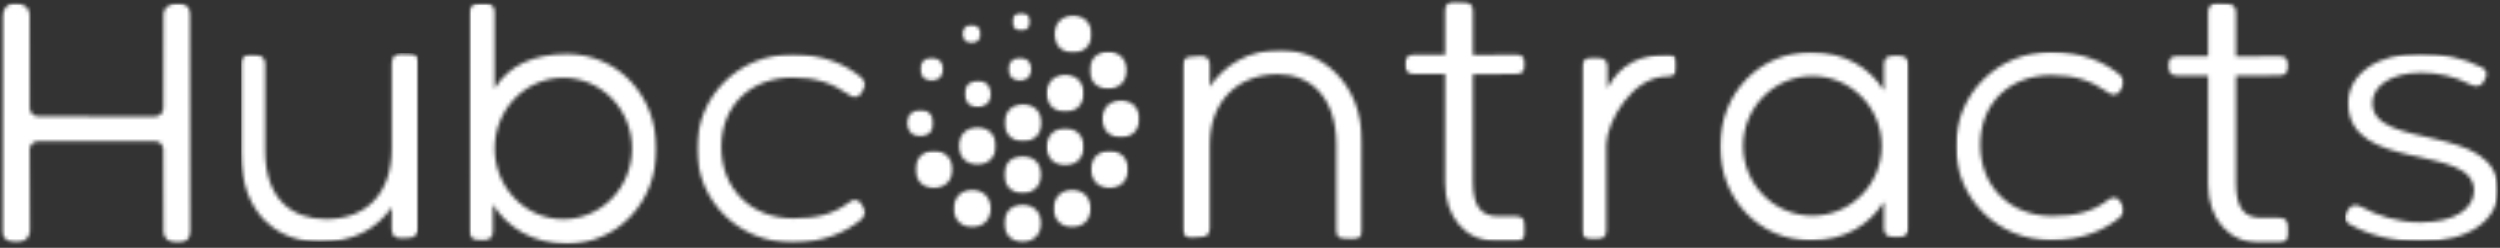
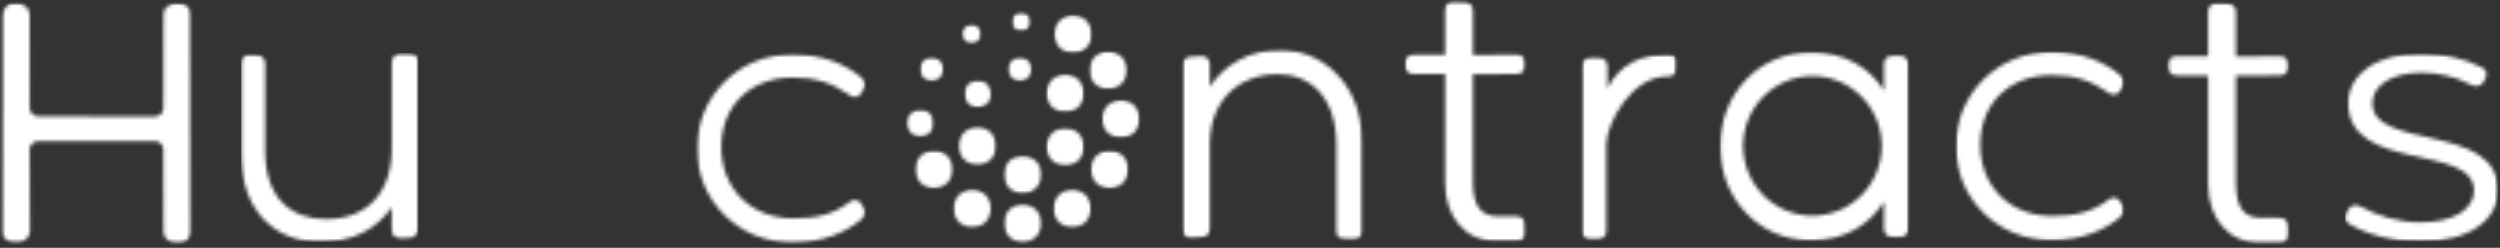
<svg xmlns="http://www.w3.org/2000/svg" width="676" height="67" viewBox="0 0 676 67" fill="none">
  <rect x="0" y="0" width="676" height="67" fill="#333333" stroke="none" />
  <mask id="mask0_2_278" style="mask-type:luminance" maskUnits="userSpaceOnUse" x="0" y="0" width="52" height="66">
    <path d="M0.38 0.755H51.771V65.755H0.38V0.755Z" fill="white" />
  </mask>
  <g mask="url(#mask0_2_278)">
    <mask id="mask1_2_278" style="mask-type:luminance" maskUnits="userSpaceOnUse" x="0" y="0" width="52" height="66">
      <path d="M44.187 29.229C44.187 30.495 43.172 31.511 41.922 31.537L8.042 31.469H10.307C9.12 31.453 8.177 30.563 8.042 29.417L8.016 3.906C8.016 2.412 6.458 0.87 4.875 0.87H3.594C2.01 0.87 0.568 2.828 0.568 4.318L0.49 62.761C0.49 64.24 2.167 65.521 3.755 65.521H5.047C6.63 65.521 8.099 64.026 8.099 62.536L8.031 40.036C8.245 38.995 9.161 38.208 10.265 38.198H8.016H42.239C43.229 38.354 43.984 39.115 44.161 40.089L44.224 62.844C44.25 64.412 45.88 65.667 47.354 65.667H48.739C50.328 65.667 51.672 64.094 51.672 62.615L51.578 3.771C51.578 2.292 50.312 0.948 48.729 0.948H47.354C45.88 0.948 44.224 2.214 44.224 3.693" fill="white" />
    </mask>
    <g mask="url(#mask1_2_278)">
      <path d="M-6.172 -5.792H58.323V72.302H-6.172V-5.792Z" fill="white" />
    </g>
  </g>
  <mask id="mask2_2_278" style="mask-type:luminance" maskUnits="userSpaceOnUse" x="65" y="14" width="49" height="52">
    <path d="M65.141 14.344H113.365V65.573H65.141V14.344Z" fill="white" />
  </mask>
  <g mask="url(#mask2_2_278)">
    <mask id="mask3_2_278" style="mask-type:luminance" maskUnits="userSpaceOnUse" x="65" y="14" width="49" height="52">
      <path d="M110.646 14.427C112.219 14.427 113.177 15.224 113.177 16.823V61.583C113.177 63.182 112.167 64.328 110.594 64.328L108.448 64.422C106.771 64.422 105.917 63.625 105.917 62.026V56.031C101.818 62.036 95.287 65.448 86.547 65.448C75.693 65.438 65.141 58.469 65.141 41.151V17.208C65.141 15.609 65.979 14.812 67.672 14.812L69.162 14.865C70.734 14.865 71.693 15.667 71.693 17.266V40.708C71.693 54.031 79.13 59.255 88.188 59.255C98.818 59.255 105.932 52.62 105.932 40.109V17.266C105.932 15.667 106.729 14.344 108.411 14.344L110.646 14.427Z" fill="white" />
    </mask>
    <g mask="url(#mask3_2_278)">
      <path d="M65.141 14.344H113.177V65.385H65.141V14.344Z" fill="white" />
    </g>
  </g>
  <mask id="mask4_2_278" style="mask-type:luminance" maskUnits="userSpaceOnUse" x="319" y="13" width="50" height="52">
    <path d="M319.693 13.333H368.625V64.875H319.693V13.333Z" fill="white" />
  </mask>
  <g mask="url(#mask4_2_278)">
    <mask id="mask5_2_278" style="mask-type:luminance" maskUnits="userSpaceOnUse" x="319" y="13" width="50" height="52">
      <path d="M368.333 38.719V62.354C368.333 63.938 367.531 64.724 365.922 64.724L363.765 64.682C362.151 64.682 361.354 63.901 361.354 62.312V39.161C361.354 26.011 354.104 20.068 345.536 20.068C335.265 20.068 327.114 26.823 327.114 39.188V61.74C327.114 63.328 326.318 64.109 324.703 64.109L322.172 64.297C320.562 64.297 319.76 63.511 319.76 61.927V17.714C319.76 16.125 320.573 15.339 322.172 15.339L324.703 15.151C326.318 15.151 327.114 15.938 327.114 17.526V23.453C331.047 17.526 337.88 13.474 346.229 13.474C356.505 13.474 368.333 21.599 368.333 38.708" fill="white" />
    </mask>
    <g mask="url(#mask5_2_278)">
      <path d="M120.265 -6.213H419.099V72.573H120.265V-6.213Z" fill="white" />
    </g>
  </g>
  <mask id="mask6_2_278" style="mask-type:luminance" maskUnits="userSpaceOnUse" x="379" y="0" width="34" height="66">
    <path d="M379.703 0.25H412.635V65.333H379.703V0.25Z" fill="white" />
  </mask>
  <g mask="url(#mask6_2_278)">
    <mask id="mask7_2_278" style="mask-type:luminance" maskUnits="userSpaceOnUse" x="379" y="0" width="34" height="66">
      <path d="M404.49 65.203C396.229 65.203 390.755 58.599 390.755 49.5V20.031H382.297C380.787 20.031 379.87 19.135 379.87 17.656V17.167C379.87 15.578 380.776 14.792 382.297 14.792H390.755V2.818C390.755 1.234 391.662 0.448 393.167 0.448L395.854 0.552C397.359 0.552 398.281 1.339 398.281 2.922V14.885L409.99 14.781C411.604 14.781 412.401 15.568 412.401 17.151V17.646C412.401 19.125 411.604 20.016 409.99 20.016L398.281 20.068V49.057C398.281 55.786 400.427 58.49 405.156 58.49H409.99C411.604 58.49 412.401 59.38 412.401 60.859L412.443 62.818C412.443 64.406 411.63 65.193 410.016 65.193L404.49 65.203Z" fill="white" />
    </mask>
    <g mask="url(#mask7_2_278)">
      <path d="M120.266 -6.213H419.099V72.573H120.266V-6.213Z" fill="white" />
    </g>
  </g>
  <mask id="mask8_2_278" style="mask-type:luminance" maskUnits="userSpaceOnUse" x="188" y="14" width="47" height="52">
    <path d="M188.281 14.406H234.135V65.802H188.281V14.406Z" fill="white" />
  </mask>
  <g mask="url(#mask8_2_278)">
    <mask id="mask9_2_278" style="mask-type:luminance" maskUnits="userSpaceOnUse" x="188" y="14" width="46" height="52">
      <path d="M188.448 40.172C188.448 25.932 199.823 14.662 214.333 14.662C222.391 14.662 228.823 17.432 233.063 21.094C234.073 22.083 234.167 23.172 233.464 24.266L232.859 25.25C231.958 26.542 230.651 26.542 229.333 25.453C224.974 22.453 220.656 20.964 214.318 20.964C202.943 20.964 195.042 28.594 195.042 39.771C195.042 51.042 203.099 59.047 214.479 59.047C220.818 59.047 225.297 57.958 229.438 54.828C230.651 53.734 232.047 53.839 232.859 55.026L233.464 56.011C234.167 57.104 234.063 58.182 233.063 59.182C228.823 62.844 222.391 65.604 214.333 65.604C199.839 65.604 188.448 54.427 188.448 40.188" fill="white" />
    </mask>
    <g mask="url(#mask9_2_278)">
      <path d="M120.266 -6.213H419.099V72.573H120.266V-6.213Z" fill="white" />
    </g>
  </g>
  <mask id="mask10_2_278" style="mask-type:luminance" maskUnits="userSpaceOnUse" x="271" y="55" width="11" height="11">
    <path d="M271.375 55.031H281.839V65.802H271.375V55.031Z" fill="white" />
  </mask>
  <g mask="url(#mask10_2_278)">
    <mask id="mask11_2_278" style="mask-type:luminance" maskUnits="userSpaceOnUse" x="271" y="55" width="11" height="11">
      <path d="M281.635 60.38C281.635 63.208 279.344 65.495 276.516 65.495C273.693 65.495 271.401 63.208 271.401 60.38C271.401 57.557 273.693 55.266 276.516 55.266C279.344 55.266 281.635 57.557 281.635 60.38Z" fill="white" />
    </mask>
    <g mask="url(#mask11_2_278)">
      <path d="M120.266 -6.213H419.099V72.573H120.266V-6.213Z" fill="white" />
    </g>
  </g>
  <mask id="mask12_2_278" style="mask-type:luminance" maskUnits="userSpaceOnUse" x="297" y="27" width="12" height="11">
    <path d="M297.839 27.021H308.307V37.333H297.839V27.021Z" fill="white" />
  </mask>
  <g mask="url(#mask12_2_278)">
    <mask id="mask13_2_278" style="mask-type:luminance" maskUnits="userSpaceOnUse" x="297" y="27" width="12" height="11">
      <path d="M307.635 29.849C308.917 32.365 307.917 35.443 305.401 36.724C302.88 38 299.802 37 298.526 34.484C297.245 31.964 298.245 28.891 300.766 27.609C303.281 26.328 306.359 27.328 307.635 29.849Z" fill="white" />
    </mask>
    <g mask="url(#mask13_2_278)">
      <path d="M120.266 -6.213H419.099V72.573H120.266V-6.213Z" fill="white" />
    </g>
  </g>
  <mask id="mask14_2_278" style="mask-type:luminance" maskUnits="userSpaceOnUse" x="294" y="13" width="11" height="12">
    <path d="M294.453 13.792H304.922V24.255H294.453V13.792Z" fill="white" />
  </mask>
  <g mask="url(#mask14_2_278)">
    <mask id="mask15_2_278" style="mask-type:luminance" maskUnits="userSpaceOnUse" x="294" y="13" width="11" height="12">
      <path d="M304.203 16.688C305.479 19.203 304.479 22.281 301.964 23.557C299.443 24.839 296.37 23.839 295.089 21.323C293.807 18.802 294.807 15.724 297.328 14.448C299.844 13.167 302.922 14.167 304.203 16.688Z" fill="white" />
    </mask>
    <g mask="url(#mask15_2_278)">
      <path d="M120.266 -6.213H419.099V72.573H120.266V-6.213Z" fill="white" />
    </g>
  </g>
  <mask id="mask16_2_278" style="mask-type:luminance" maskUnits="userSpaceOnUse" x="285" y="4" width="11" height="11">
    <path d="M285 4H295.38V14.406H285V4Z" fill="white" />
  </mask>
  <g mask="url(#mask16_2_278)">
    <mask id="mask17_2_278" style="mask-type:luminance" maskUnits="userSpaceOnUse" x="285" y="4" width="11" height="11">
      <path d="M294.714 6.932C295.995 9.453 294.995 12.531 292.479 13.807C289.958 15.089 286.88 14.089 285.604 11.568C284.323 9.052 285.323 5.974 287.844 4.698C290.359 3.417 293.438 4.417 294.714 6.932Z" fill="white" />
    </mask>
    <g mask="url(#mask17_2_278)">
      <path d="M120.266 -6.213H419.099V72.573H120.266V-6.213Z" fill="white" />
    </g>
  </g>
  <mask id="mask18_2_278" style="mask-type:luminance" maskUnits="userSpaceOnUse" x="259" y="6" width="7" height="6">
    <path d="M259.984 6.401H265.526V11.943H259.984V6.401Z" fill="white" />
  </mask>
  <g mask="url(#mask18_2_278)">
    <mask id="mask19_2_278" style="mask-type:luminance" maskUnits="userSpaceOnUse" x="260" y="6" width="6" height="6">
      <path d="M260.823 7.505C261.745 6.453 263.344 6.349 264.396 7.266C265.448 8.188 265.552 9.786 264.635 10.839C263.713 11.891 262.115 11.995 261.062 11.078C260.01 10.156 259.906 8.557 260.823 7.505Z" fill="white" />
    </mask>
    <g mask="url(#mask19_2_278)">
      <path d="M120.266 -6.213H419.099V72.573H120.266V-6.213Z" fill="white" />
    </g>
  </g>
  <mask id="mask20_2_278" style="mask-type:luminance" maskUnits="userSpaceOnUse" x="273" y="3" width="6" height="6">
    <path d="M273.526 3.328H278.76V8.557H273.526V3.328Z" fill="white" />
  </mask>
  <g mask="url(#mask20_2_278)">
    <mask id="mask21_2_278" style="mask-type:luminance" maskUnits="userSpaceOnUse" x="273" y="3" width="6" height="6">
      <path d="M274.224 4.219C275.146 3.161 276.745 3.057 277.797 3.974C278.849 4.896 278.953 6.495 278.036 7.547C277.12 8.599 275.521 8.703 274.469 7.786C273.411 6.87 273.307 5.271 274.224 4.219Z" fill="white" />
    </mask>
    <g mask="url(#mask21_2_278)">
      <path d="M120.266 -6.213H419.099V72.573H120.266V-6.213Z" fill="white" />
    </g>
  </g>
  <mask id="mask22_2_278" style="mask-type:luminance" maskUnits="userSpaceOnUse" x="260" y="21" width="9" height="9">
    <path d="M260.604 21.484H268.297V29.177H260.604V21.484Z" fill="white" />
  </mask>
  <g mask="url(#mask22_2_278)">
    <mask id="mask23_2_278" style="mask-type:luminance" maskUnits="userSpaceOnUse" x="260" y="21" width="9" height="9">
      <path d="M261.625 22.984C262.958 21.469 265.276 21.307 266.792 22.641C268.313 23.974 268.469 26.292 267.141 27.807C265.807 29.328 263.49 29.49 261.969 28.156C260.453 26.823 260.292 24.505 261.625 22.984Z" fill="white" />
    </mask>
    <g mask="url(#mask23_2_278)">
      <path d="M120.266 -6.213H419.099V72.573H120.266V-6.213Z" fill="white" />
    </g>
  </g>
  <mask id="mask24_2_278" style="mask-type:luminance" maskUnits="userSpaceOnUse" x="272" y="15" width="8" height="8">
    <path d="M272.297 15.328H279.068V22.099H272.297V15.328Z" fill="white" />
  </mask>
  <g mask="url(#mask24_2_278)">
    <mask id="mask25_2_278" style="mask-type:luminance" maskUnits="userSpaceOnUse" x="272" y="15" width="7" height="7">
      <path d="M273.375 16.594C274.531 15.26 276.557 15.125 277.891 16.286C279.224 17.443 279.354 19.469 278.198 20.802C277.036 22.135 275.01 22.266 273.682 21.109C272.349 19.948 272.213 17.922 273.375 16.594Z" fill="white" />
    </mask>
    <g mask="url(#mask25_2_278)">
      <path d="M120.266 -6.213H419.099V72.573H120.266V-6.213Z" fill="white" />
    </g>
  </g>
  <mask id="mask26_2_278" style="mask-type:luminance" maskUnits="userSpaceOnUse" x="248" y="15" width="8" height="8">
    <path d="M248.599 15.328H255.37V22.099H248.599V15.328Z" fill="white" />
  </mask>
  <g mask="url(#mask26_2_278)">
    <mask id="mask27_2_278" style="mask-type:luminance" maskUnits="userSpaceOnUse" x="248" y="15" width="8" height="7">
      <path d="M249.516 16.594C250.672 15.26 252.698 15.125 254.031 16.286C255.365 17.443 255.495 19.469 254.338 20.802C253.177 22.135 251.151 22.266 249.823 21.109C248.49 19.948 248.354 17.922 249.516 16.594Z" fill="white" />
    </mask>
    <g mask="url(#mask27_2_278)">
      <path d="M120.266 -6.213H419.099V72.573H120.266V-6.213Z" fill="white" />
    </g>
  </g>
  <mask id="mask28_2_278" style="mask-type:luminance" maskUnits="userSpaceOnUse" x="282" y="20" width="12" height="11">
    <path d="M282.76 20H293.224V30.406H282.76V20Z" fill="white" />
  </mask>
  <g mask="url(#mask28_2_278)">
    <mask id="mask29_2_278" style="mask-type:luminance" maskUnits="userSpaceOnUse" x="282" y="20" width="12" height="11">
      <path d="M292.599 22.922C293.875 25.438 292.875 28.516 290.36 29.797C287.844 31.073 284.766 30.073 283.485 27.557C282.208 25.037 283.203 21.964 285.724 20.682C288.24 19.401 291.318 20.401 292.599 22.922Z" fill="white" />
    </mask>
    <g mask="url(#mask29_2_278)">
      <path d="M120.266 -6.213H419.099V72.573H120.266V-6.213Z" fill="white" />
    </g>
  </g>
  <mask id="mask30_2_278" style="mask-type:luminance" maskUnits="userSpaceOnUse" x="294" y="40" width="12" height="12">
    <path d="M294.766 40.562H305.229V51.026H294.766V40.562Z" fill="white" />
  </mask>
  <g mask="url(#mask30_2_278)">
    <mask id="mask31_2_278" style="mask-type:luminance" maskUnits="userSpaceOnUse" x="294" y="40" width="12" height="11">
      <path d="M305.146 45.807C305.146 48.63 302.854 50.922 300.031 50.922C297.208 50.922 294.917 48.63 294.917 45.807C294.917 42.984 297.208 40.693 300.031 40.693C302.854 40.693 305.146 42.984 305.146 45.807Z" fill="white" />
    </mask>
    <g mask="url(#mask31_2_278)">
      <path d="M120.266 -6.213H419.099V72.573H120.266V-6.213Z" fill="white" />
    </g>
  </g>
  <mask id="mask32_2_278" style="mask-type:luminance" maskUnits="userSpaceOnUse" x="284" y="51" width="12" height="11">
    <path d="M284.609 51.026H295.073V61.802H284.609V51.026Z" fill="white" />
  </mask>
  <g mask="url(#mask32_2_278)">
    <mask id="mask33_2_278" style="mask-type:luminance" maskUnits="userSpaceOnUse" x="284" y="51" width="12" height="11">
      <path d="M295.036 56.386C295.036 59.208 292.745 61.5 289.922 61.5C287.094 61.5 284.802 59.208 284.802 56.386C284.802 53.562 287.094 51.271 289.922 51.271C292.745 51.271 295.036 53.562 295.036 56.386Z" fill="white" />
    </mask>
    <g mask="url(#mask33_2_278)">
      <path d="M120.266 -6.213H419.099V72.573H120.266V-6.213Z" fill="white" />
    </g>
  </g>
  <mask id="mask34_2_278" style="mask-type:luminance" maskUnits="userSpaceOnUse" x="257" y="51" width="12" height="11">
    <path d="M257.526 51.026H268.297V61.802H257.526V51.026Z" fill="white" />
  </mask>
  <g mask="url(#mask34_2_278)">
    <mask id="mask35_2_278" style="mask-type:luminance" maskUnits="userSpaceOnUse" x="257" y="51" width="12" height="11">
      <path d="M268.005 56.386C268.005 59.208 265.714 61.5 262.891 61.5C260.068 61.5 257.776 59.208 257.776 56.386C257.776 53.562 260.068 51.271 262.891 51.271C265.714 51.271 268.005 53.562 268.005 56.386Z" fill="white" />
    </mask>
    <g mask="url(#mask35_2_278)">
      <path d="M120.266 -6.213H419.099V72.573H120.266V-6.213Z" fill="white" />
    </g>
  </g>
  <mask id="mask36_2_278" style="mask-type:luminance" maskUnits="userSpaceOnUse" x="247" y="40" width="11" height="12">
    <path d="M247.37 40.562H257.833V51.026H247.37V40.562Z" fill="white" />
  </mask>
  <g mask="url(#mask36_2_278)">
    <mask id="mask37_2_278" style="mask-type:luminance" maskUnits="userSpaceOnUse" x="247" y="40" width="11" height="11">
      <path d="M257.656 45.807C257.656 48.63 255.365 50.922 252.536 50.922C249.714 50.922 247.422 48.63 247.422 45.807C247.422 42.984 249.714 40.693 252.536 40.693C255.365 40.693 257.656 42.984 257.656 45.807Z" fill="white" />
    </mask>
    <g mask="url(#mask37_2_278)">
      <path d="M120.266 -6.213H419.099V72.573H120.266V-6.213Z" fill="white" />
    </g>
  </g>
  <mask id="mask38_2_278" style="mask-type:luminance" maskUnits="userSpaceOnUse" x="259" y="34" width="11" height="11">
    <path d="M259.062 34.099H269.526V44.875H259.062V34.099Z" fill="white" />
  </mask>
  <g mask="url(#mask38_2_278)">
    <mask id="mask39_2_278" style="mask-type:luminance" maskUnits="userSpaceOnUse" x="259" y="34" width="11" height="11">
      <path d="M269.417 39.464C269.417 42.292 267.125 44.583 264.302 44.583C261.479 44.583 259.188 42.292 259.188 39.464C259.188 36.641 261.479 34.349 264.302 34.349C267.125 34.349 269.417 36.641 269.417 39.464Z" fill="white" />
    </mask>
    <g mask="url(#mask39_2_278)">
      <path d="M120.266 -6.213H419.099V72.573H120.266V-6.213Z" fill="white" />
    </g>
  </g>
  <mask id="mask40_2_278" style="mask-type:luminance" maskUnits="userSpaceOnUse" x="271" y="42" width="11" height="11">
    <path d="M271.375 42.104H281.839V52.568H271.375V42.104Z" fill="white" />
  </mask>
  <g mask="url(#mask40_2_278)">
    <mask id="mask41_2_278" style="mask-type:luminance" maskUnits="userSpaceOnUse" x="271" y="42" width="11" height="11">
      <path d="M281.635 47.219C281.635 50.042 279.344 52.333 276.516 52.333C273.693 52.333 271.401 50.042 271.401 47.219C271.401 44.396 273.693 42.104 276.516 42.104C279.344 42.104 281.635 44.396 281.635 47.219Z" fill="white" />
    </mask>
    <g mask="url(#mask41_2_278)">
      <path d="M120.266 -6.213H419.099V72.573H120.266V-6.213Z" fill="white" />
    </g>
  </g>
  <mask id="mask42_2_278" style="mask-type:luminance" maskUnits="userSpaceOnUse" x="271" y="28" width="11" height="11">
-     <path d="M271.375 28H281.839V38.411H271.375V28Z" fill="white" />
-   </mask>
+     </mask>
  <g mask="url(#mask42_2_278)">
    <mask id="mask43_2_278" style="mask-type:luminance" maskUnits="userSpaceOnUse" x="271" y="28" width="11" height="11">
      <path d="M281.755 33.229C281.755 36.057 279.463 38.349 276.635 38.349C273.812 38.349 271.521 36.057 271.521 33.229C271.521 30.406 273.812 28.115 276.635 28.115C279.463 28.115 281.755 30.406 281.755 33.229Z" fill="white" />
    </mask>
    <g mask="url(#mask43_2_278)">
      <path d="M120.266 -6.213H419.099V72.573H120.266V-6.213Z" fill="white" />
    </g>
  </g>
  <mask id="mask44_2_278" style="mask-type:luminance" maskUnits="userSpaceOnUse" x="282" y="34" width="12" height="11">
    <path d="M282.76 34.411H293.224V44.875H282.76V34.411Z" fill="white" />
  </mask>
  <g mask="url(#mask44_2_278)">
    <mask id="mask45_2_278" style="mask-type:luminance" maskUnits="userSpaceOnUse" x="282" y="34" width="12" height="11">
      <path d="M293.156 39.693C293.156 42.516 290.865 44.807 288.042 44.807C285.219 44.807 282.927 42.516 282.927 39.693C282.927 36.87 285.219 34.578 288.042 34.578C290.865 34.578 293.156 36.87 293.156 39.693Z" fill="white" />
    </mask>
    <g mask="url(#mask45_2_278)">
      <path d="M120.266 -6.213H419.099V72.573H120.266V-6.213Z" fill="white" />
    </g>
  </g>
  <mask id="mask46_2_278" style="mask-type:luminance" maskUnits="userSpaceOnUse" x="245" y="29" width="8" height="9">
    <path d="M245 29.484H252.599V37.177H245V29.484Z" fill="white" />
  </mask>
  <g mask="url(#mask46_2_278)">
    <mask id="mask47_2_278" style="mask-type:luminance" maskUnits="userSpaceOnUse" x="245" y="29" width="8" height="8">
      <path d="M246.104 30.859C247.437 29.344 249.755 29.182 251.271 30.516C252.792 31.844 252.953 34.161 251.62 35.682C250.286 37.203 247.969 37.359 246.448 36.031C244.932 34.698 244.771 32.38 246.104 30.859Z" fill="white" />
    </mask>
    <g mask="url(#mask47_2_278)">
      <path d="M120.266 -6.213H419.099V72.573H120.266V-6.213Z" fill="white" />
    </g>
  </g>
  <mask id="mask48_2_278" style="mask-type:luminance" maskUnits="userSpaceOnUse" x="126" y="0" width="52" height="67">
-     <path d="M126.729 0.865H177.818V66.109H126.729V0.865Z" fill="white" />
-   </mask>
+     </mask>
  <g mask="url(#mask48_2_278)">
    <mask id="mask49_2_278" style="mask-type:luminance" maskUnits="userSpaceOnUse" x="126" y="0" width="52" height="66">
      <path d="M133.761 40.146C133.761 29.583 142.073 21.026 152.328 21.026C162.589 21.026 170.901 29.594 170.901 40.146C170.901 50.698 162.589 59.276 152.328 59.276C142.073 59.276 133.761 50.708 133.761 40.146ZM153.276 14.61C144.177 14.61 137.474 17.802 133.719 23.985V3.297C133.719 1.698 132.932 0.901 131.349 0.901L129.349 0.979C127.766 0.979 126.964 1.776 126.964 3.375L126.927 62.484C126.927 64.083 127.714 64.87 129.297 64.87L130.922 64.912C132.505 64.912 133.292 64.109 133.292 62.526V55.255C137.052 61.432 144.177 65.912 153.276 65.912C167.026 65.912 177.511 54.651 177.511 40.307C177.511 25.755 167.026 14.61 153.276 14.61Z" fill="white" />
    </mask>
    <g mask="url(#mask49_2_278)">
      <path d="M120.266 -6.213H419.099V72.573H120.266V-6.213Z" fill="white" />
    </g>
  </g>
  <mask id="mask50_2_278" style="mask-type:luminance" maskUnits="userSpaceOnUse" x="427" y="14" width="27" height="51">
    <path d="M427.667 14.667H453.401V64.953H427.667V14.667Z" fill="white" />
  </mask>
  <g mask="url(#mask50_2_278)">
    <mask id="mask51_2_278" style="mask-type:luminance" maskUnits="userSpaceOnUse" x="427" y="14" width="27" height="51">
      <path d="M453.38 17.01V18.292C453.38 19.875 452.672 20.662 450.859 20.662C441.297 20.662 434.516 32.932 434.344 39.062V62.307C434.344 63.891 433.531 64.677 431.917 64.677L430.13 64.651C428.531 64.651 427.734 63.854 427.734 62.281V18.062C427.734 16.479 428.531 15.693 430.146 15.693H432.25C433.865 15.693 434.661 16.479 434.661 18.062V23.818C438.193 17.094 443.906 14.719 451.156 14.719C452.568 14.719 453.365 15.505 453.365 17" fill="white" />
    </mask>
    <g mask="url(#mask51_2_278)">
      <path d="M421.073 -5.807H625.422V72.271H421.073V-5.807Z" fill="white" />
    </g>
  </g>
  <mask id="mask52_2_278" style="mask-type:luminance" maskUnits="userSpaceOnUse" x="528" y="14" width="47" height="52">
-     <path d="M528.74 14.016H574.333V65.255H528.74V14.016Z" fill="white" />
+     <path d="M528.74 14.016H574.333V65.255H528.74V14.016" fill="white" />
  </mask>
  <g mask="url(#mask52_2_278)">
    <mask id="mask53_2_278" style="mask-type:luminance" maskUnits="userSpaceOnUse" x="528" y="14" width="47" height="51">
      <path d="M528.859 39.542C528.859 25.297 540.24 14.026 554.745 14.026C562.807 14.026 569.255 16.797 573.479 20.464C574.49 21.448 574.583 22.542 573.875 23.635L573.276 24.62C572.37 25.896 571.068 25.896 569.745 24.818C565.391 21.823 561.073 20.328 554.734 20.328C543.354 20.328 535.458 27.964 535.458 39.141C535.458 50.411 543.516 58.417 554.891 58.417C561.234 58.417 565.708 57.323 569.854 54.193C571.068 53.099 572.464 53.208 573.276 54.396L573.875 55.38C574.583 56.474 574.474 57.552 573.479 58.552C569.255 62.214 562.807 64.974 554.745 64.974C540.24 64.974 528.859 53.792 528.859 39.552" fill="white" />
    </mask>
    <g mask="url(#mask53_2_278)">
      <path d="M421.073 -5.807H625.422V72.271H421.073V-5.807Z" fill="white" />
    </g>
  </g>
  <mask id="mask54_2_278" style="mask-type:luminance" maskUnits="userSpaceOnUse" x="586" y="0" width="34" height="66">
    <path d="M586.078 0.599H619.021V65.865H586.078V0.599Z" fill="white" />
  </mask>
  <g mask="url(#mask54_2_278)">
    <mask id="mask55_2_278" style="mask-type:luminance" maskUnits="userSpaceOnUse" x="586" y="0" width="33" height="66">
      <path d="M610.818 65.609C602.557 65.609 597.083 59.005 597.083 49.906V20.438H588.625C587.12 20.438 586.198 19.542 586.198 18.063V17.573C586.198 15.985 587.104 15.198 588.625 15.198H597.083V3.224C597.083 1.641 597.99 0.854 599.495 0.854L602.188 0.958C603.693 0.958 604.609 1.745 604.609 3.328V15.292L616.318 15.188C617.932 15.188 618.729 15.974 618.729 17.557V18.052C618.729 19.531 617.932 20.422 616.318 20.422L604.609 20.474V49.464C604.609 56.193 606.755 58.896 611.484 58.896H616.318C617.932 58.896 618.729 59.792 618.729 61.266L618.771 63.224C618.771 64.813 617.958 65.599 616.349 65.599L610.818 65.609Z" fill="white" />
    </mask>
    <g mask="url(#mask55_2_278)">
      <path d="M421.073 -5.807H625.422V72.271H421.073V-5.807Z" fill="white" />
    </g>
  </g>
  <mask id="mask56_2_278" style="mask-type:luminance" maskUnits="userSpaceOnUse" x="465" y="14" width="52" height="52">
    <path d="M465 14.016H516.234V65.255H465V14.016Z" fill="white" />
  </mask>
  <g mask="url(#mask56_2_278)">
    <mask id="mask57_2_278" style="mask-type:luminance" maskUnits="userSpaceOnUse" x="465" y="14" width="52" height="52">
      <path d="M508.812 39.448C508.812 49.875 500.432 58.339 490.083 58.339C479.729 58.339 471.349 49.875 471.349 39.448C471.349 29.016 479.745 20.557 490.083 20.557C500.417 20.557 508.812 29.016 508.812 39.448ZM513.661 15.094H511.823C510.208 15.094 509.411 15.88 509.411 17.463V24.484C505.682 18.453 498.953 14.109 489.693 14.109C475.802 14.109 465.13 25.177 465.13 39.62C465.13 53.859 475.802 65.037 489.693 65.037C498.953 65.037 505.682 60.589 509.411 54.552V61.682C509.411 63.266 510.208 64.052 511.823 64.052H513.661C515.167 64.052 516.073 63.266 516.073 61.682V17.479C516.073 15.891 515.167 15.109 513.661 15.109" fill="white" />
    </mask>
    <g mask="url(#mask57_2_278)">
      <path d="M421.073 -5.807H625.422V72.271H421.073V-5.807Z" fill="white" />
    </g>
  </g>
  <mask id="mask58_2_278" style="mask-type:luminance" maskUnits="userSpaceOnUse" x="634" y="14" width="42" height="52">
    <path d="M634.042 14.422H675.51V65.333H634.042V14.422Z" fill="white" />
  </mask>
  <g mask="url(#mask58_2_278)">
    <mask id="mask59_2_278" style="mask-type:luminance" maskUnits="userSpaceOnUse" x="634" y="14" width="42" height="52">
      <path d="M635.281 60.609C633.854 59.823 633.75 58.734 634.521 57.349L634.958 56.656C635.838 55.271 637.146 55.177 638.568 55.964C642.833 58.333 648.521 60.12 654.422 60.12C664.266 60.12 668.969 56.161 668.969 51.51C668.958 38.75 634.948 46.755 634.948 27.88C634.948 20.057 642.818 14.422 654.625 14.422C659.979 14.422 666 15.609 671.021 18.182C672.448 18.875 672.766 20.057 671.901 21.443L671.568 22.135C670.807 23.427 669.385 23.615 667.958 22.828C663.906 20.656 659.099 19.662 654.729 19.662C646.312 19.662 641.5 23.417 641.5 27.865C641.5 40.719 675.5 33.099 675.5 51.5C675.5 59.307 667.854 65.338 654.505 65.338C646.963 65.338 640.286 63.464 635.255 60.599" fill="white" />
    </mask>
    <g mask="url(#mask59_2_278)">
      <path d="M634.042 14.422H675.51V65.287H634.042V14.422Z" fill="white" />
    </g>
  </g>
</svg>